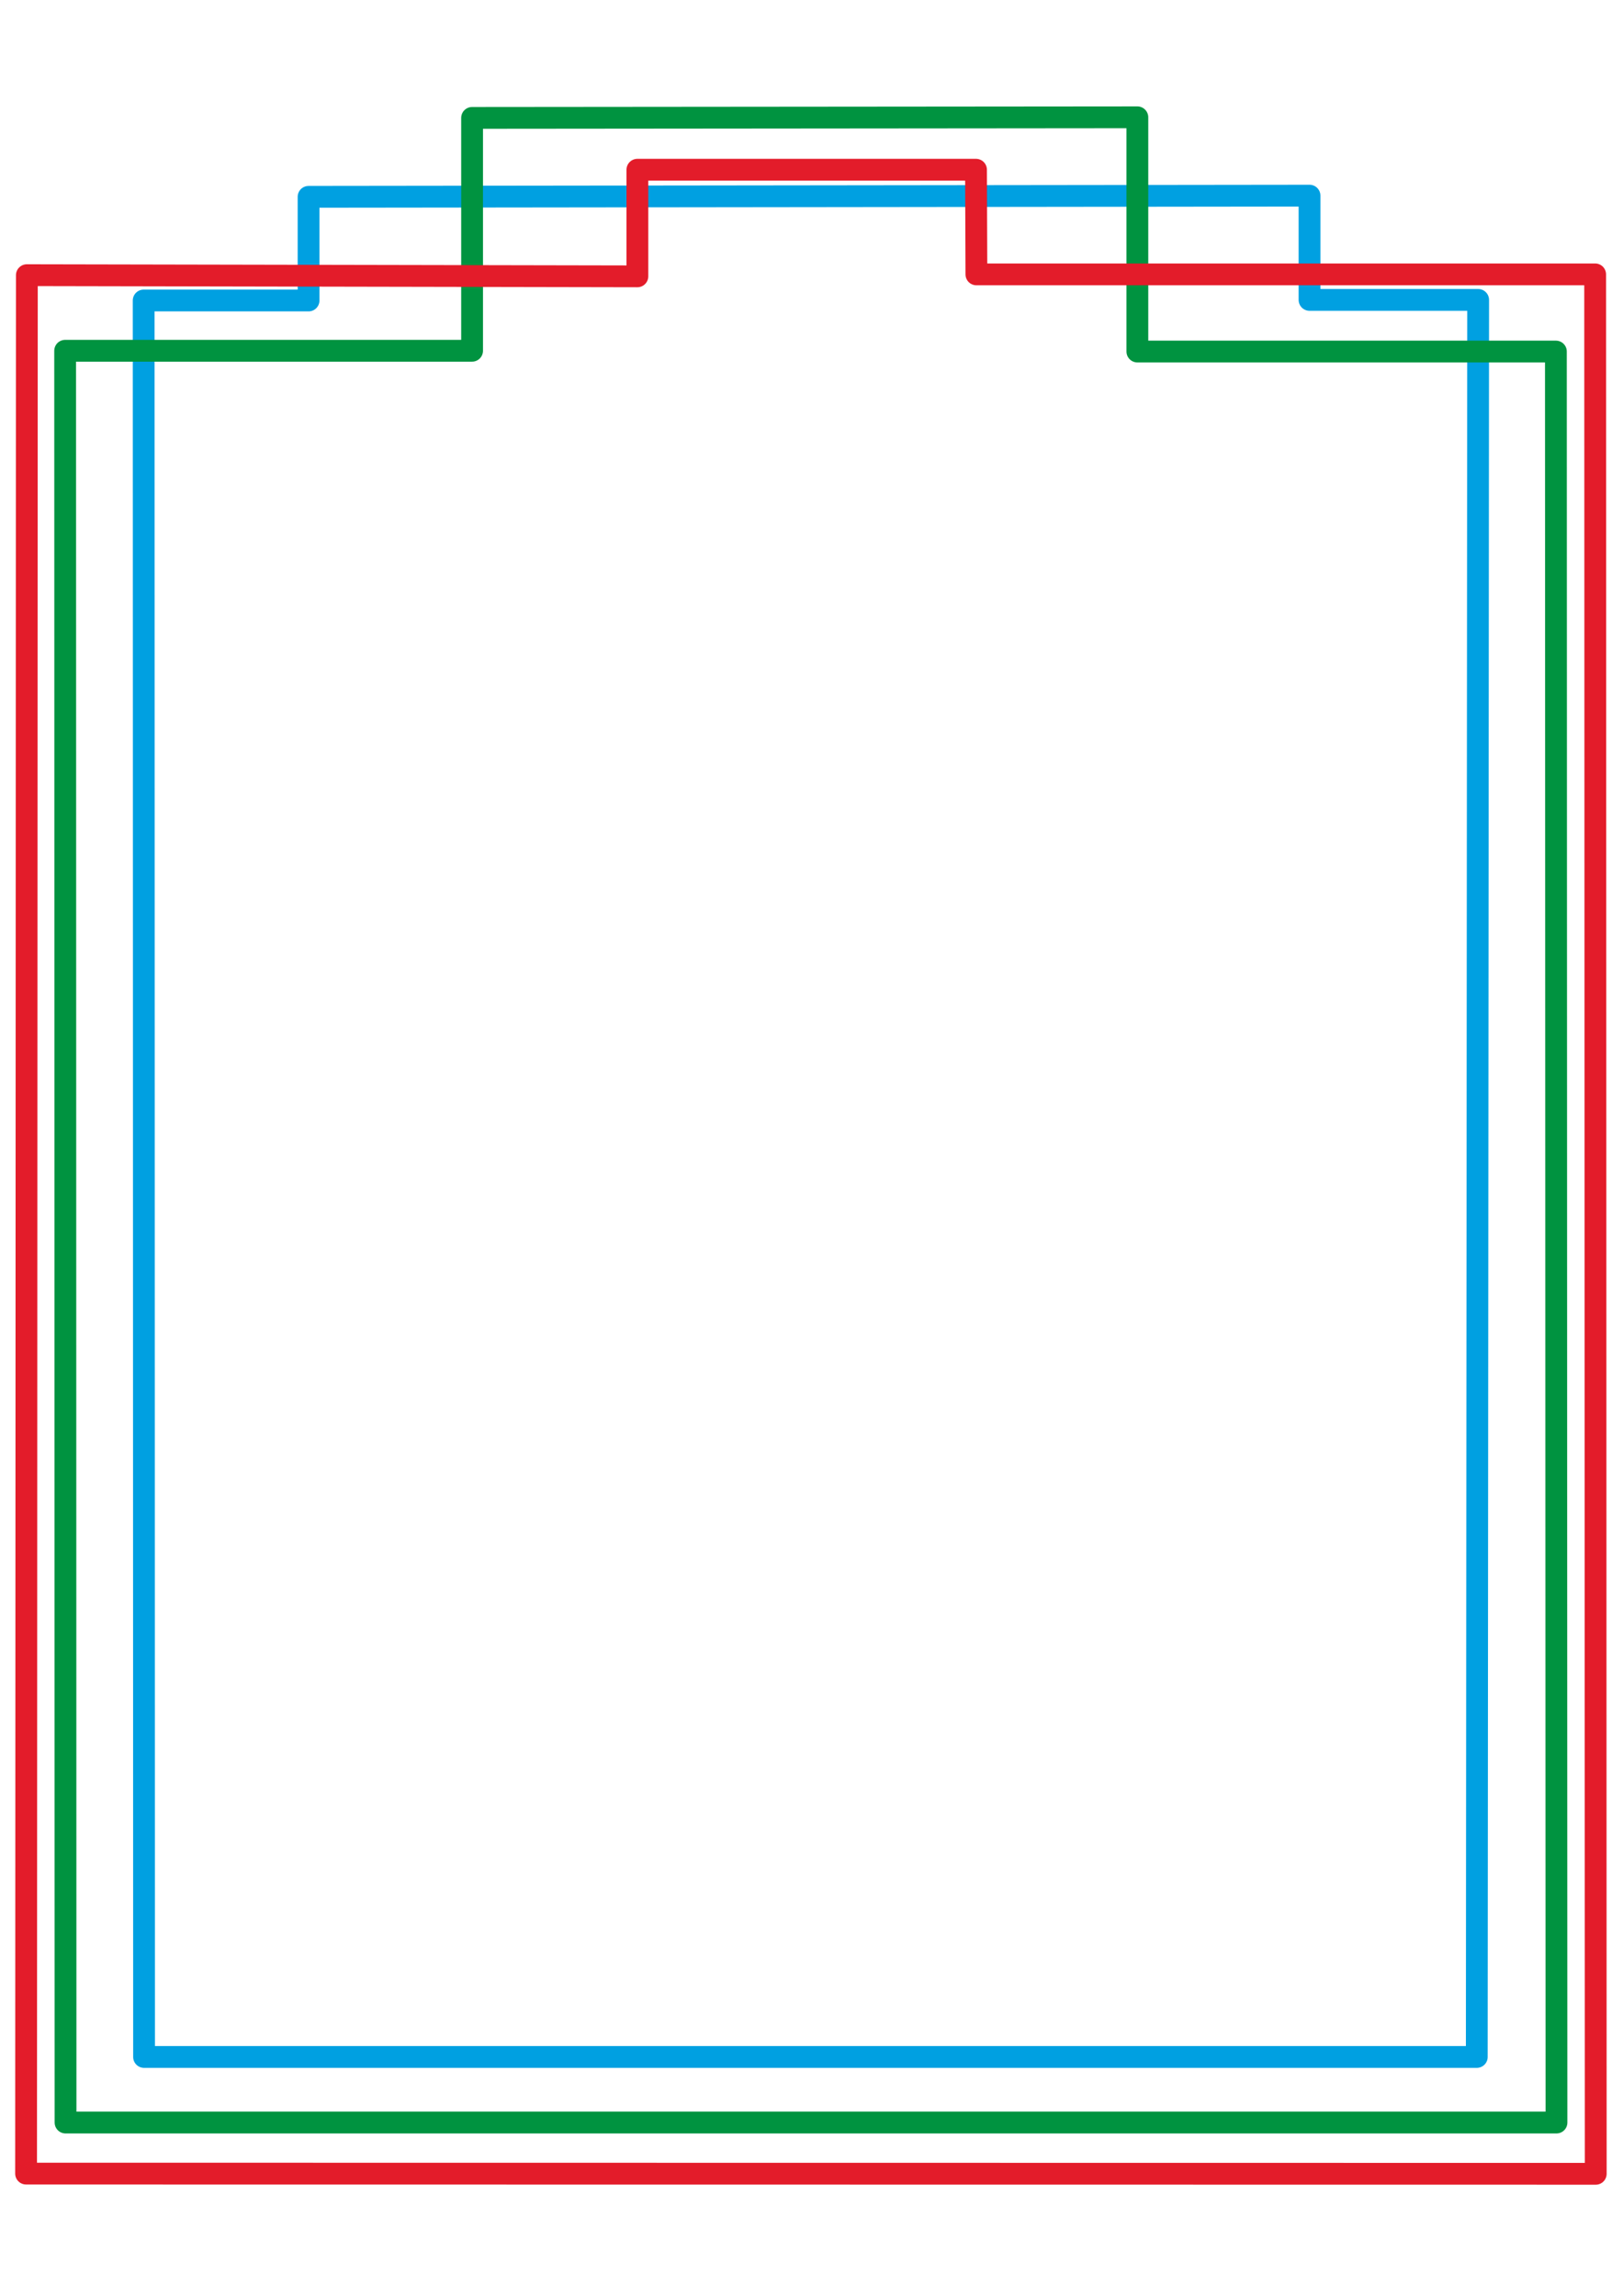
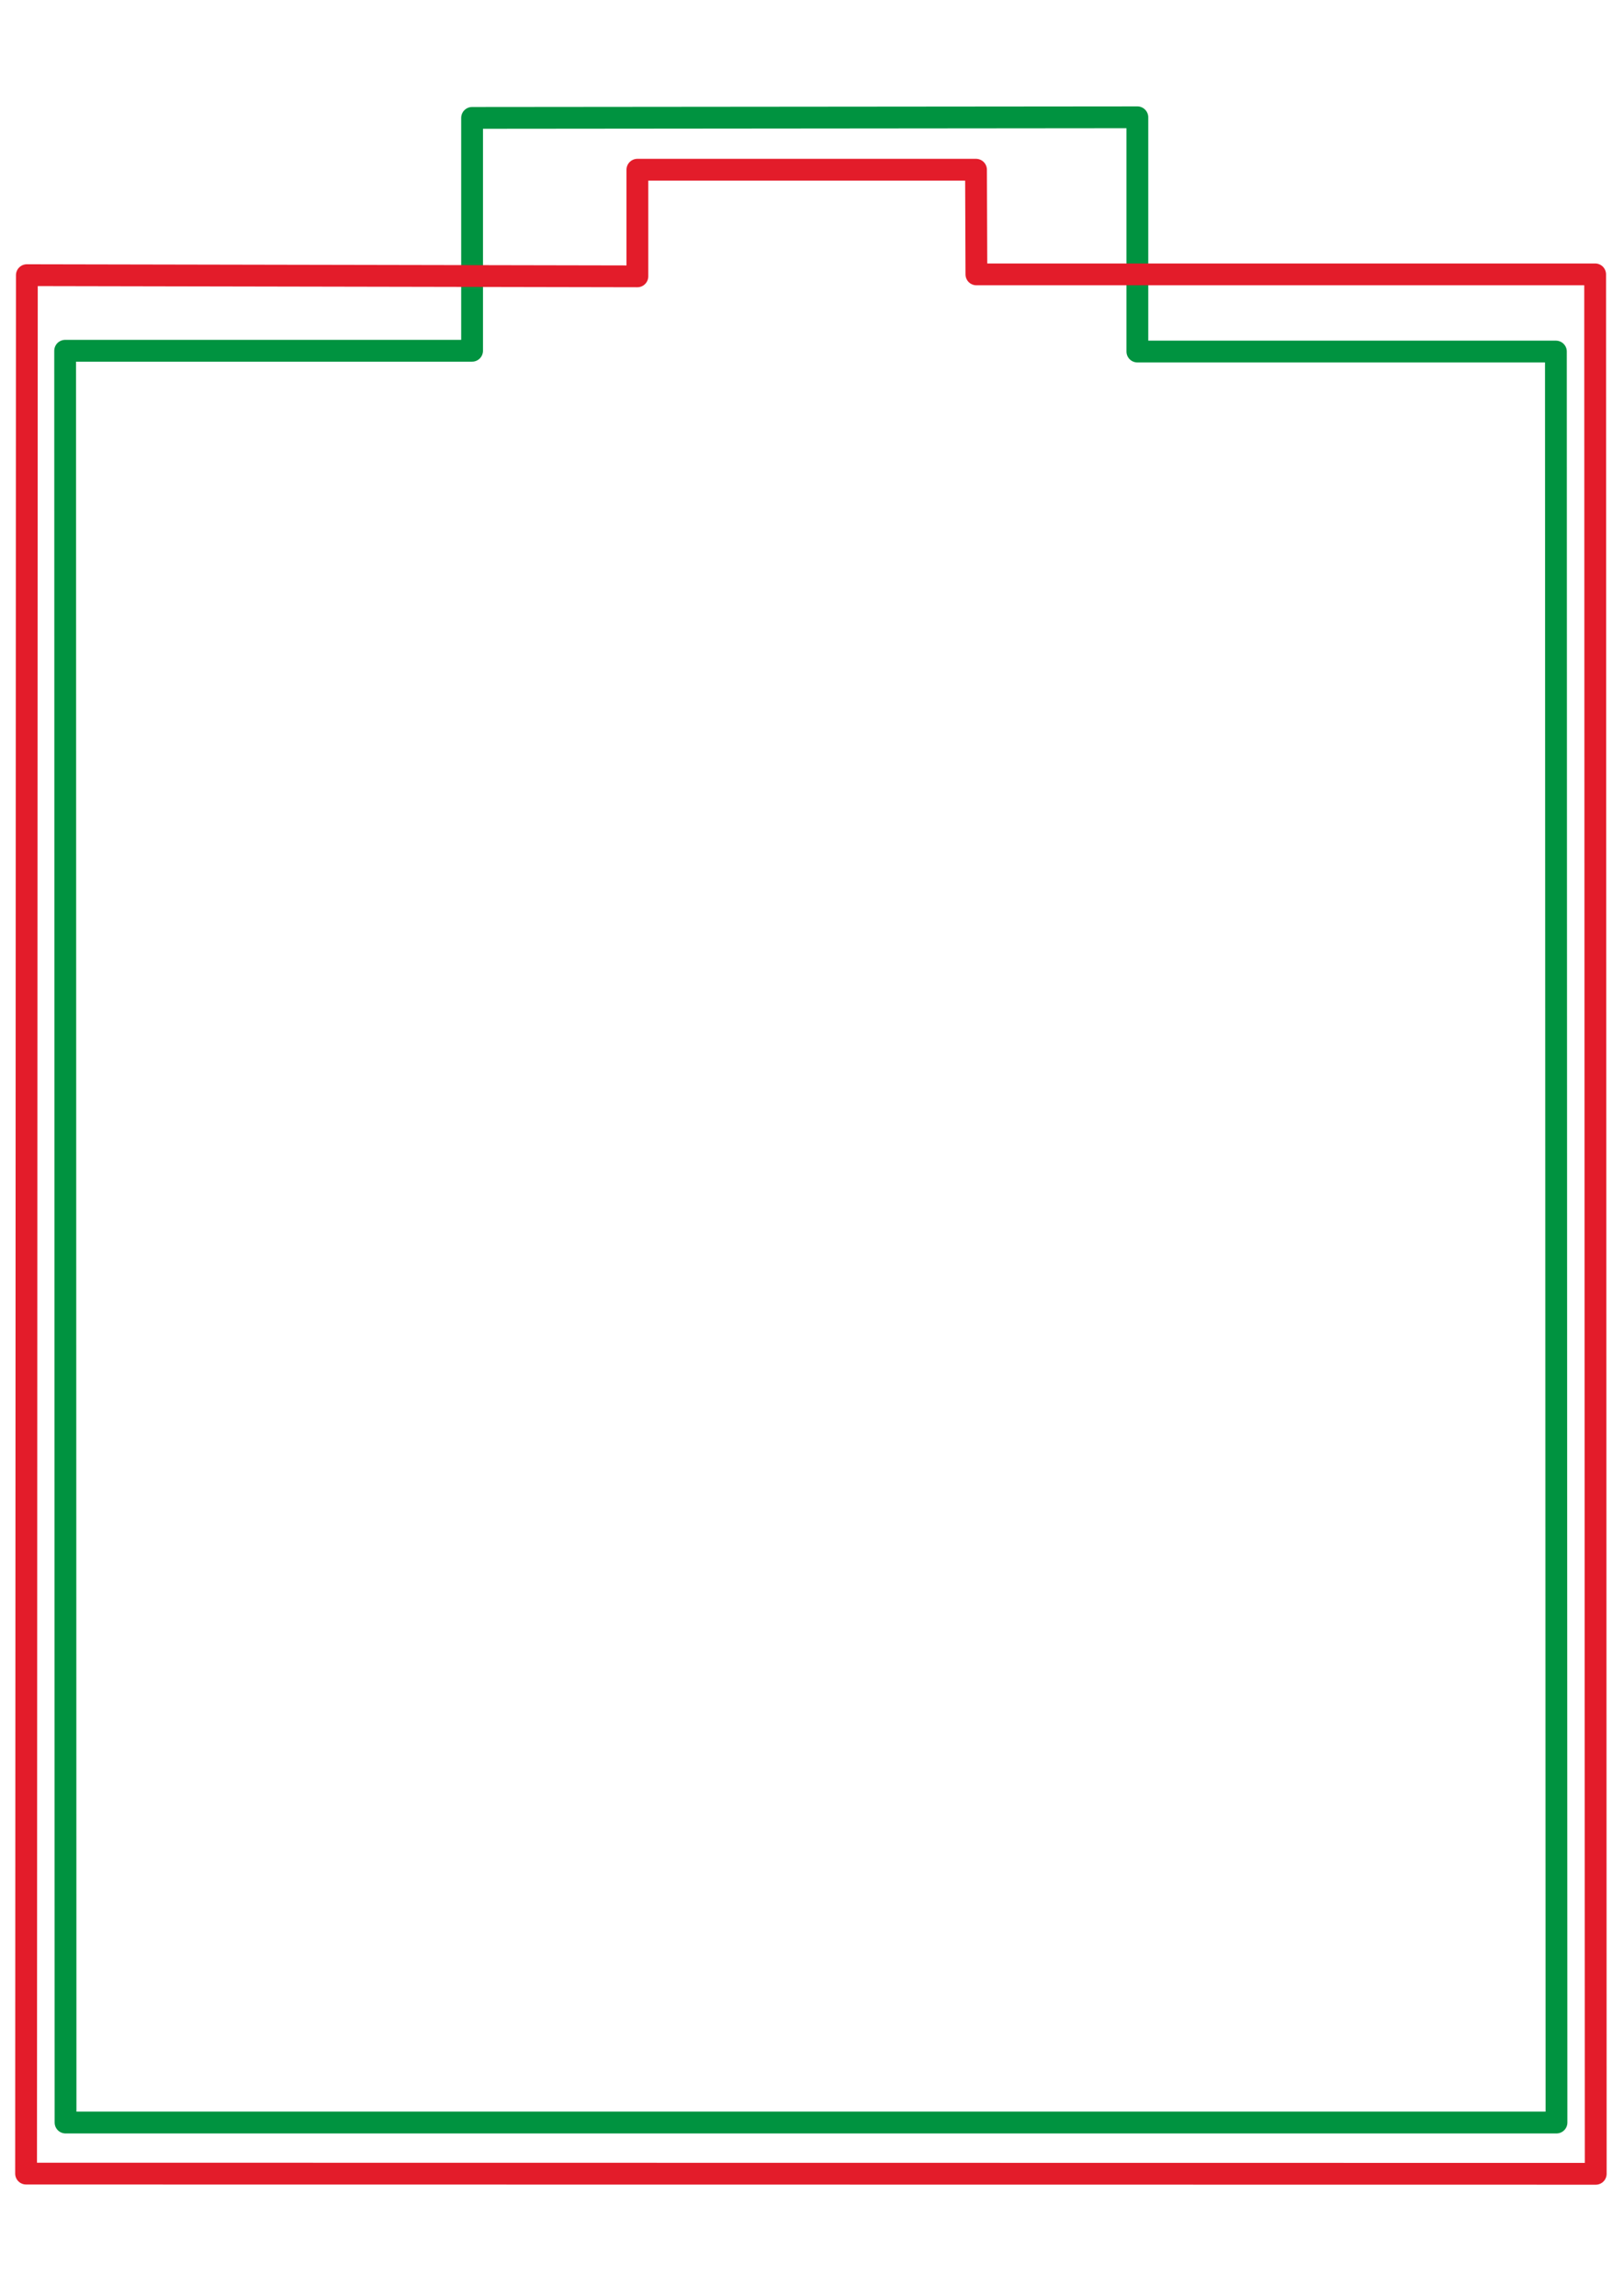
<svg xmlns="http://www.w3.org/2000/svg" height="841.89pt" viewBox="0 0 595.276 841.89" width="595.276pt" version="1.1" id="c8fd70e1-f60a-11ea-a80b-dcc15c148e23">
  <g>
-     <path style="stroke-linejoin:round;stroke:#00a0e1;stroke-linecap:round;stroke-miterlimit:10.433;stroke-width:7.992;fill:none;" d="M 541.646,754.305 L 52.838,754.305 52.694,110.193 113.174,110.193 113.174,72.177 480.302,71.745 480.302,109.977 542.15,109.977 541.646,754.305 Z" />
    <path style="stroke-linejoin:round;stroke:#009340;stroke-linecap:round;stroke-miterlimit:10.433;stroke-width:7.992;fill:none;" d="M 570.878,778.353 L 24.038,778.353 23.894,128.625 173.15,128.625 173.15,43.233 417.158,43.017 417.158,128.913 570.662,128.913 570.878,778.353 Z" />
    <path style="stroke-linejoin:round;stroke:#e31c2a;stroke-linecap:round;stroke-miterlimit:10.433;stroke-width:7.992;fill:none;" d="M 585.278,797.145 L 9.566,797.073 9.854,100.905 233.774,101.337 233.774,62.241 357.974,62.241 358.118,100.617 585.062,100.617 585.278,797.145 Z" />
  </g>
</svg>